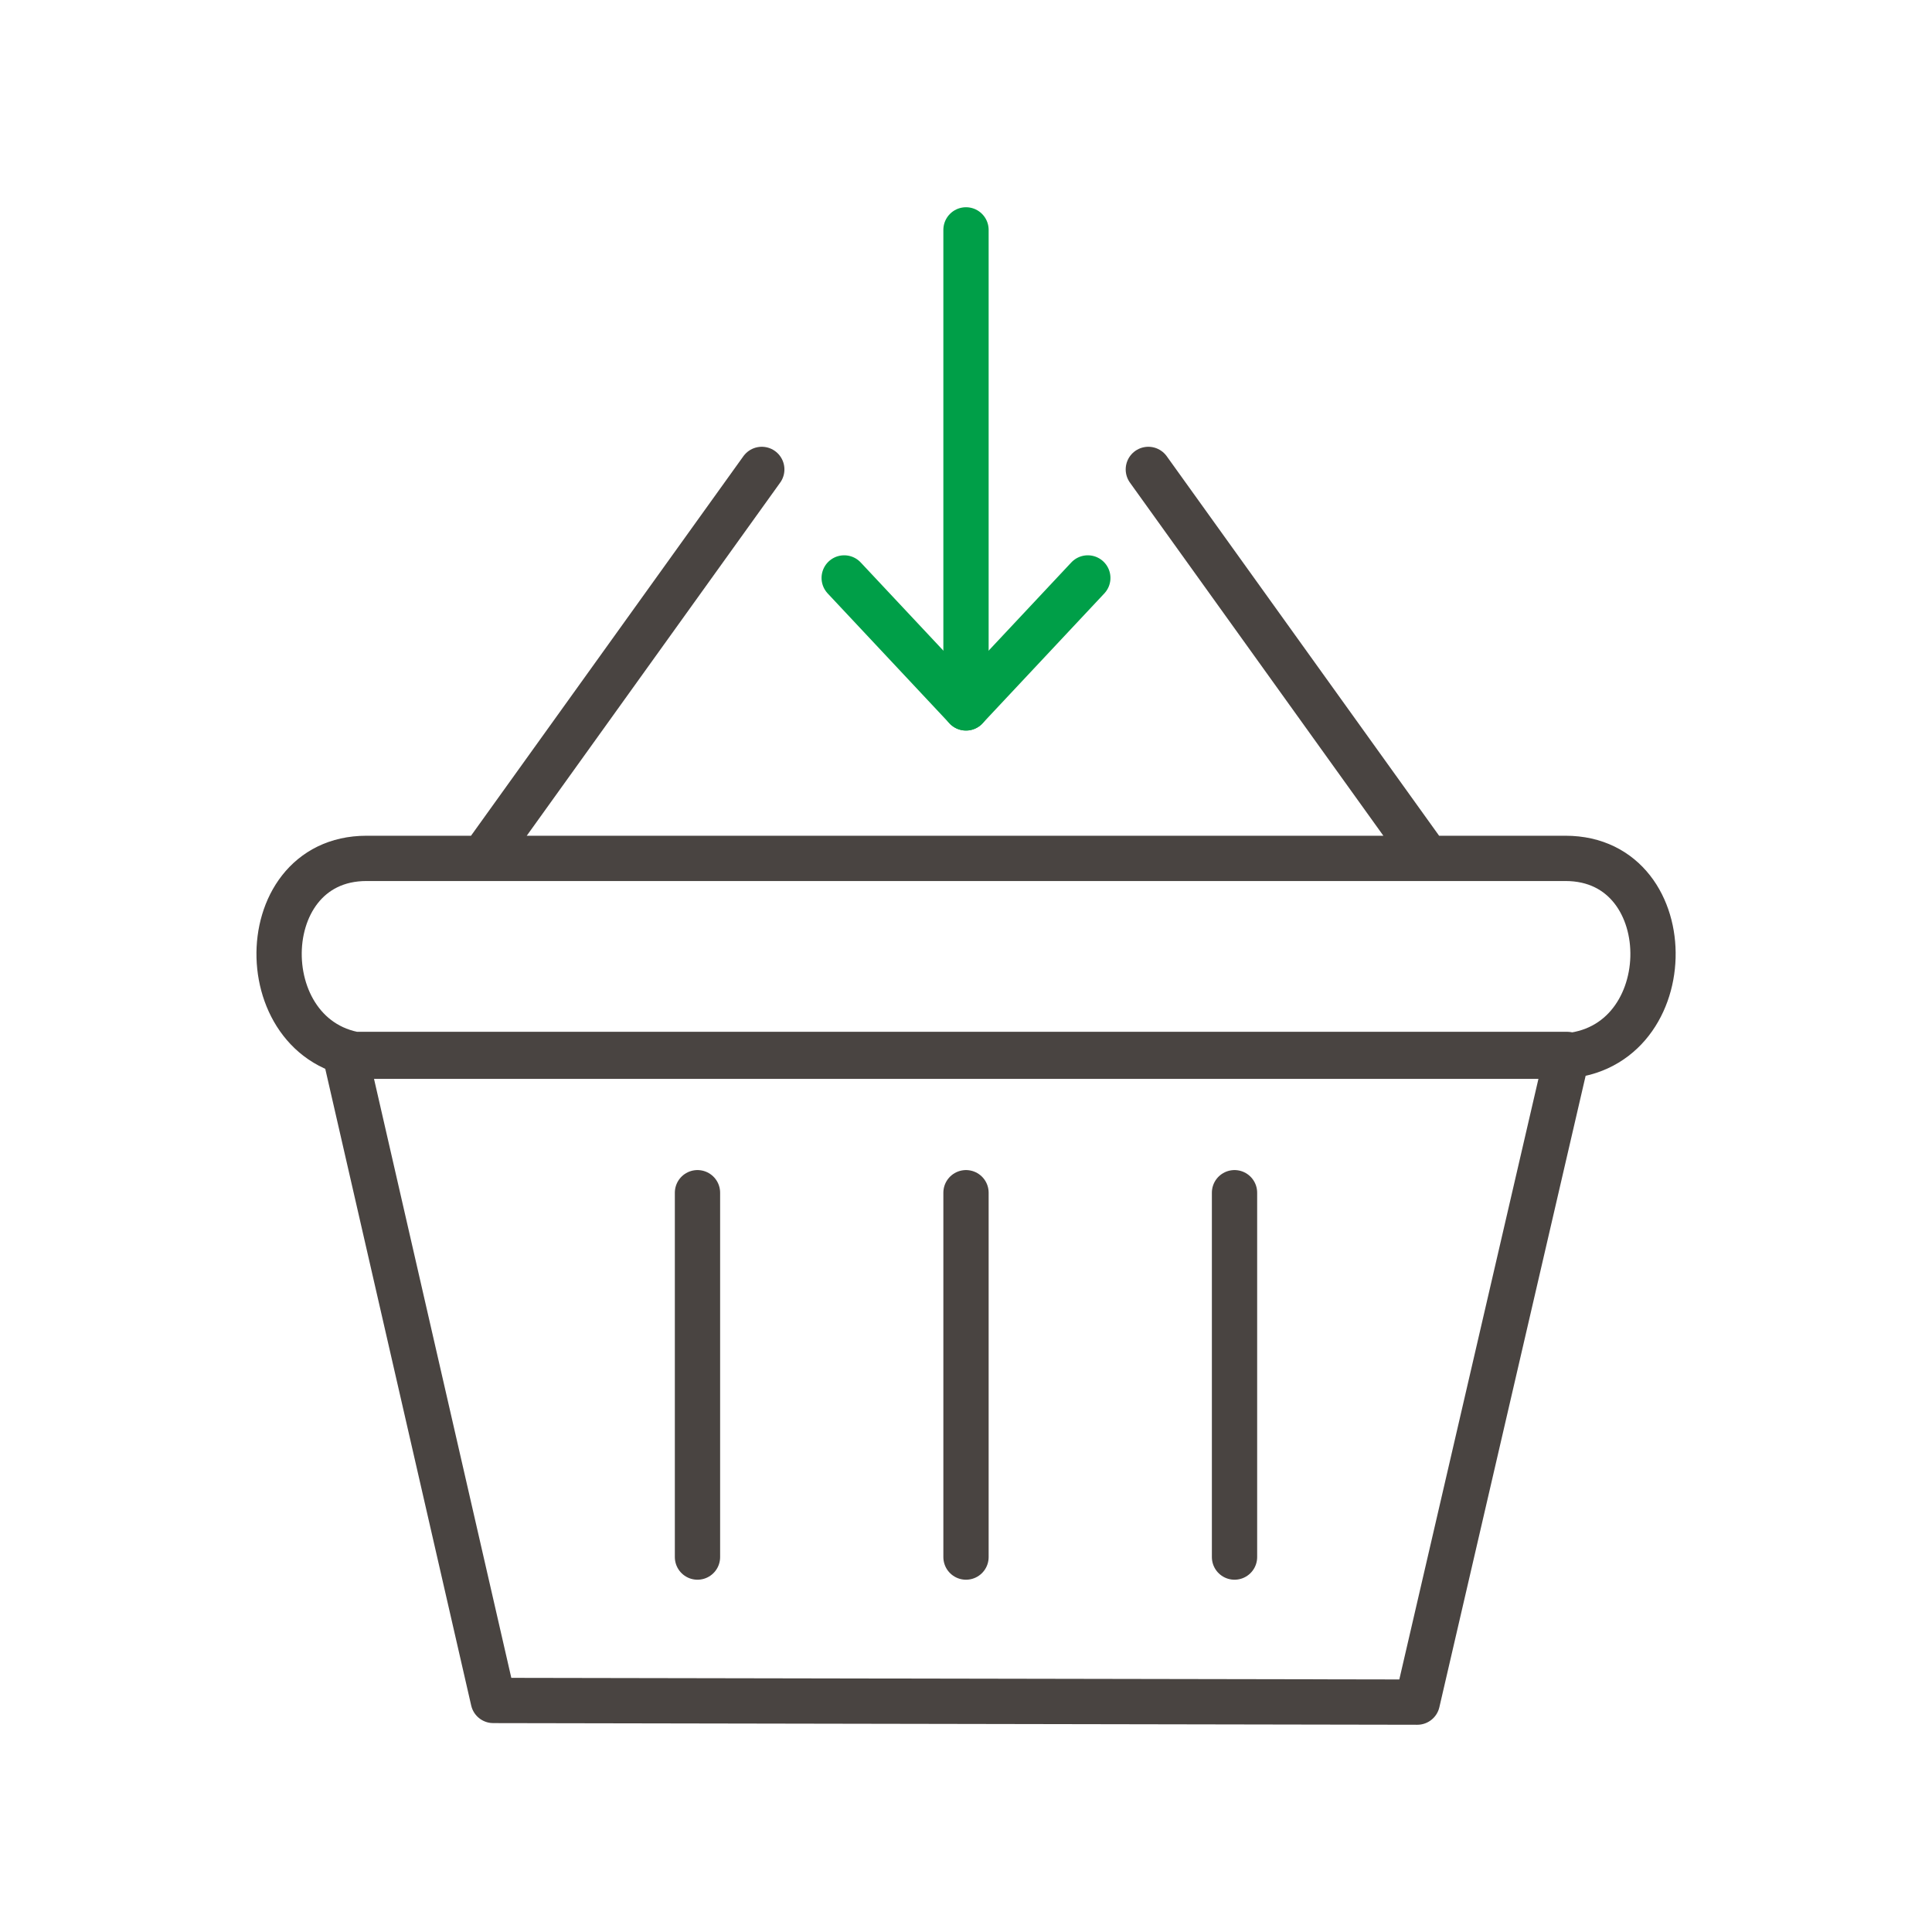
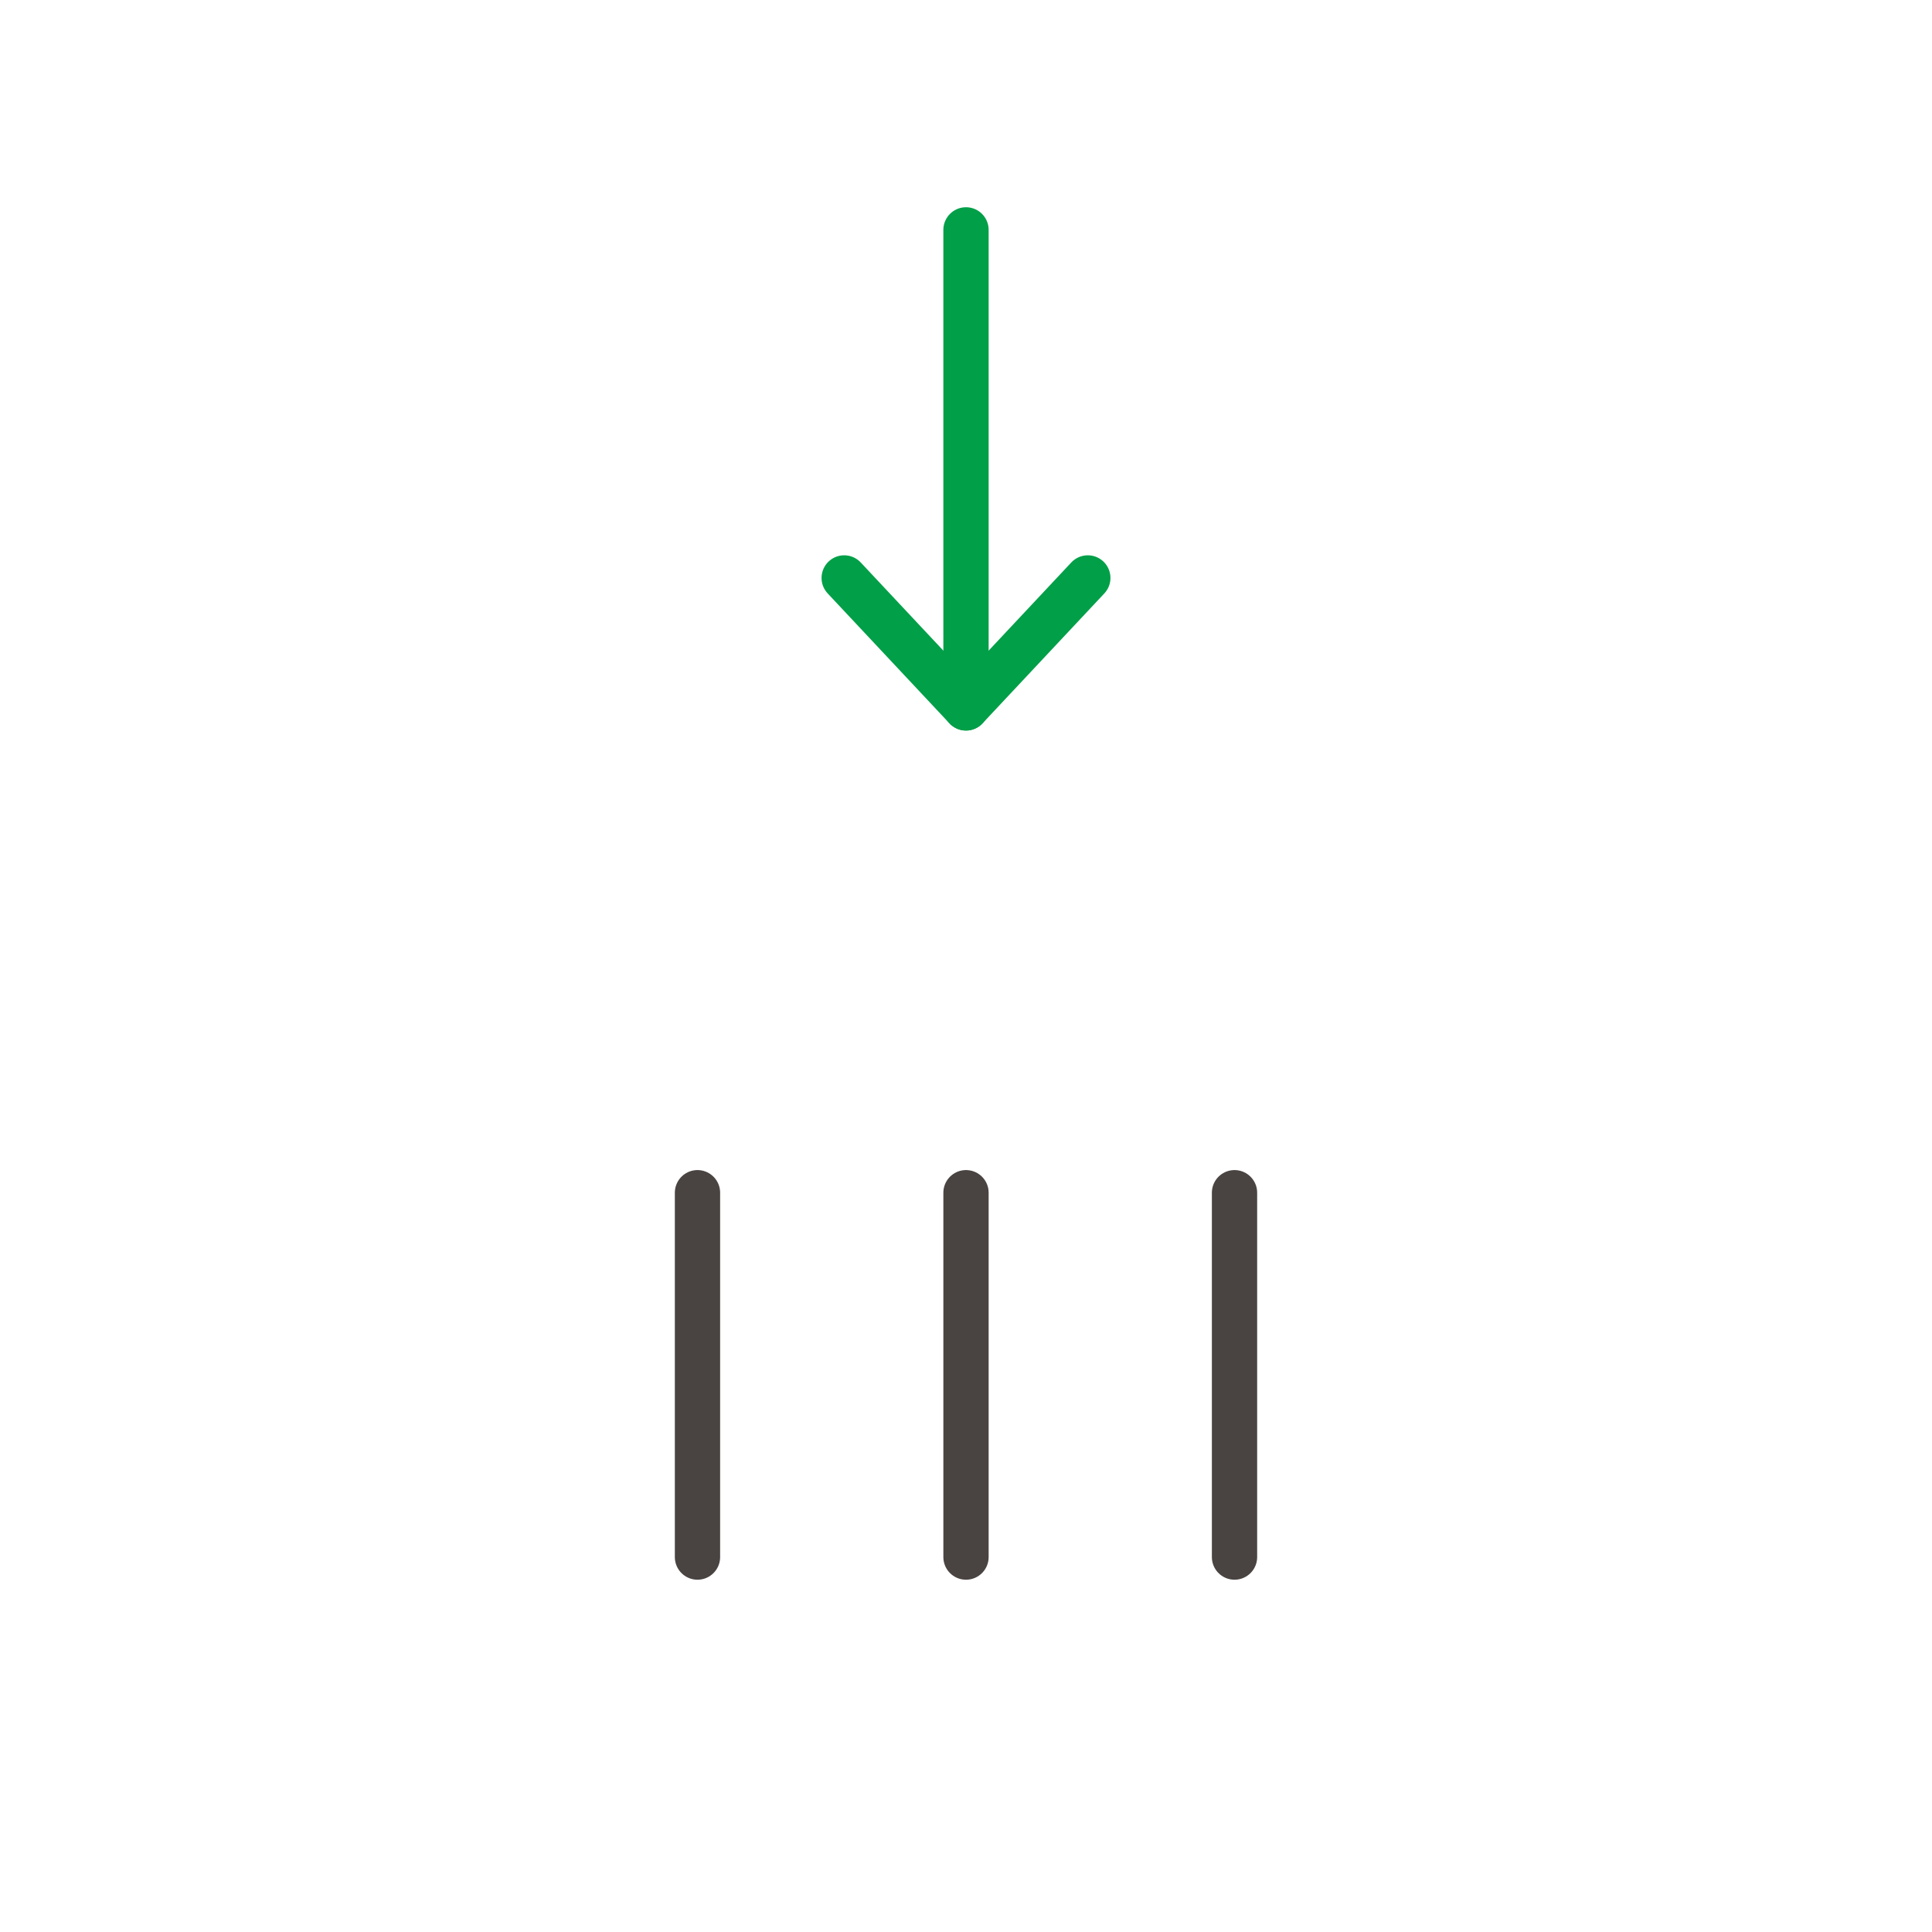
<svg xmlns="http://www.w3.org/2000/svg" id="Lag_1" viewBox="0 0 128 128">
  <defs>
    <style>
      .cls-1, .cls-2 {
        stroke-linejoin: round;
      }

      .cls-1, .cls-2, .cls-3 {
        fill: none;
        stroke-linecap: round;
        stroke-width: 3px;
      }

      .cls-1, .cls-3 {
        stroke: #494441;
      }

      .cls-2 {
        stroke: #009f48;
      }

      .cls-3 {
        stroke-miterlimit: 10;
      }
    </style>
  </defs>
  <g>
-     <path class="cls-1" d="M103.84,69.86l-9.94,42.91-61.22-.11-9.81-42.8h80.97ZM103.18,69.98c8.26,0,8.45-13.11.54-13.11H24.28c-7.9,0-7.71,13.11.54,13.11h78.36ZM50.47,31.1l-18.38,25.61M76.08,31.1l18.38,25.61" />
    <g>
      <line class="cls-3" x1="46.21" y1="79.02" x2="46.21" y2="103.16" />
      <line class="cls-3" x1="64" y1="79.02" x2="64" y2="103.16" />
      <line class="cls-3" x1="81.79" y1="79.02" x2="81.79" y2="103.16" />
    </g>
  </g>
  <g>
    <line class="cls-2" x1="64" y1="46.9" x2="72.07" y2="38.29" />
    <line class="cls-2" x1="64" y1="46.9" x2="55.93" y2="38.29" />
    <line class="cls-2" x1="64" y1="15.23" x2="64" y2="46.62" />
  </g>
</svg>